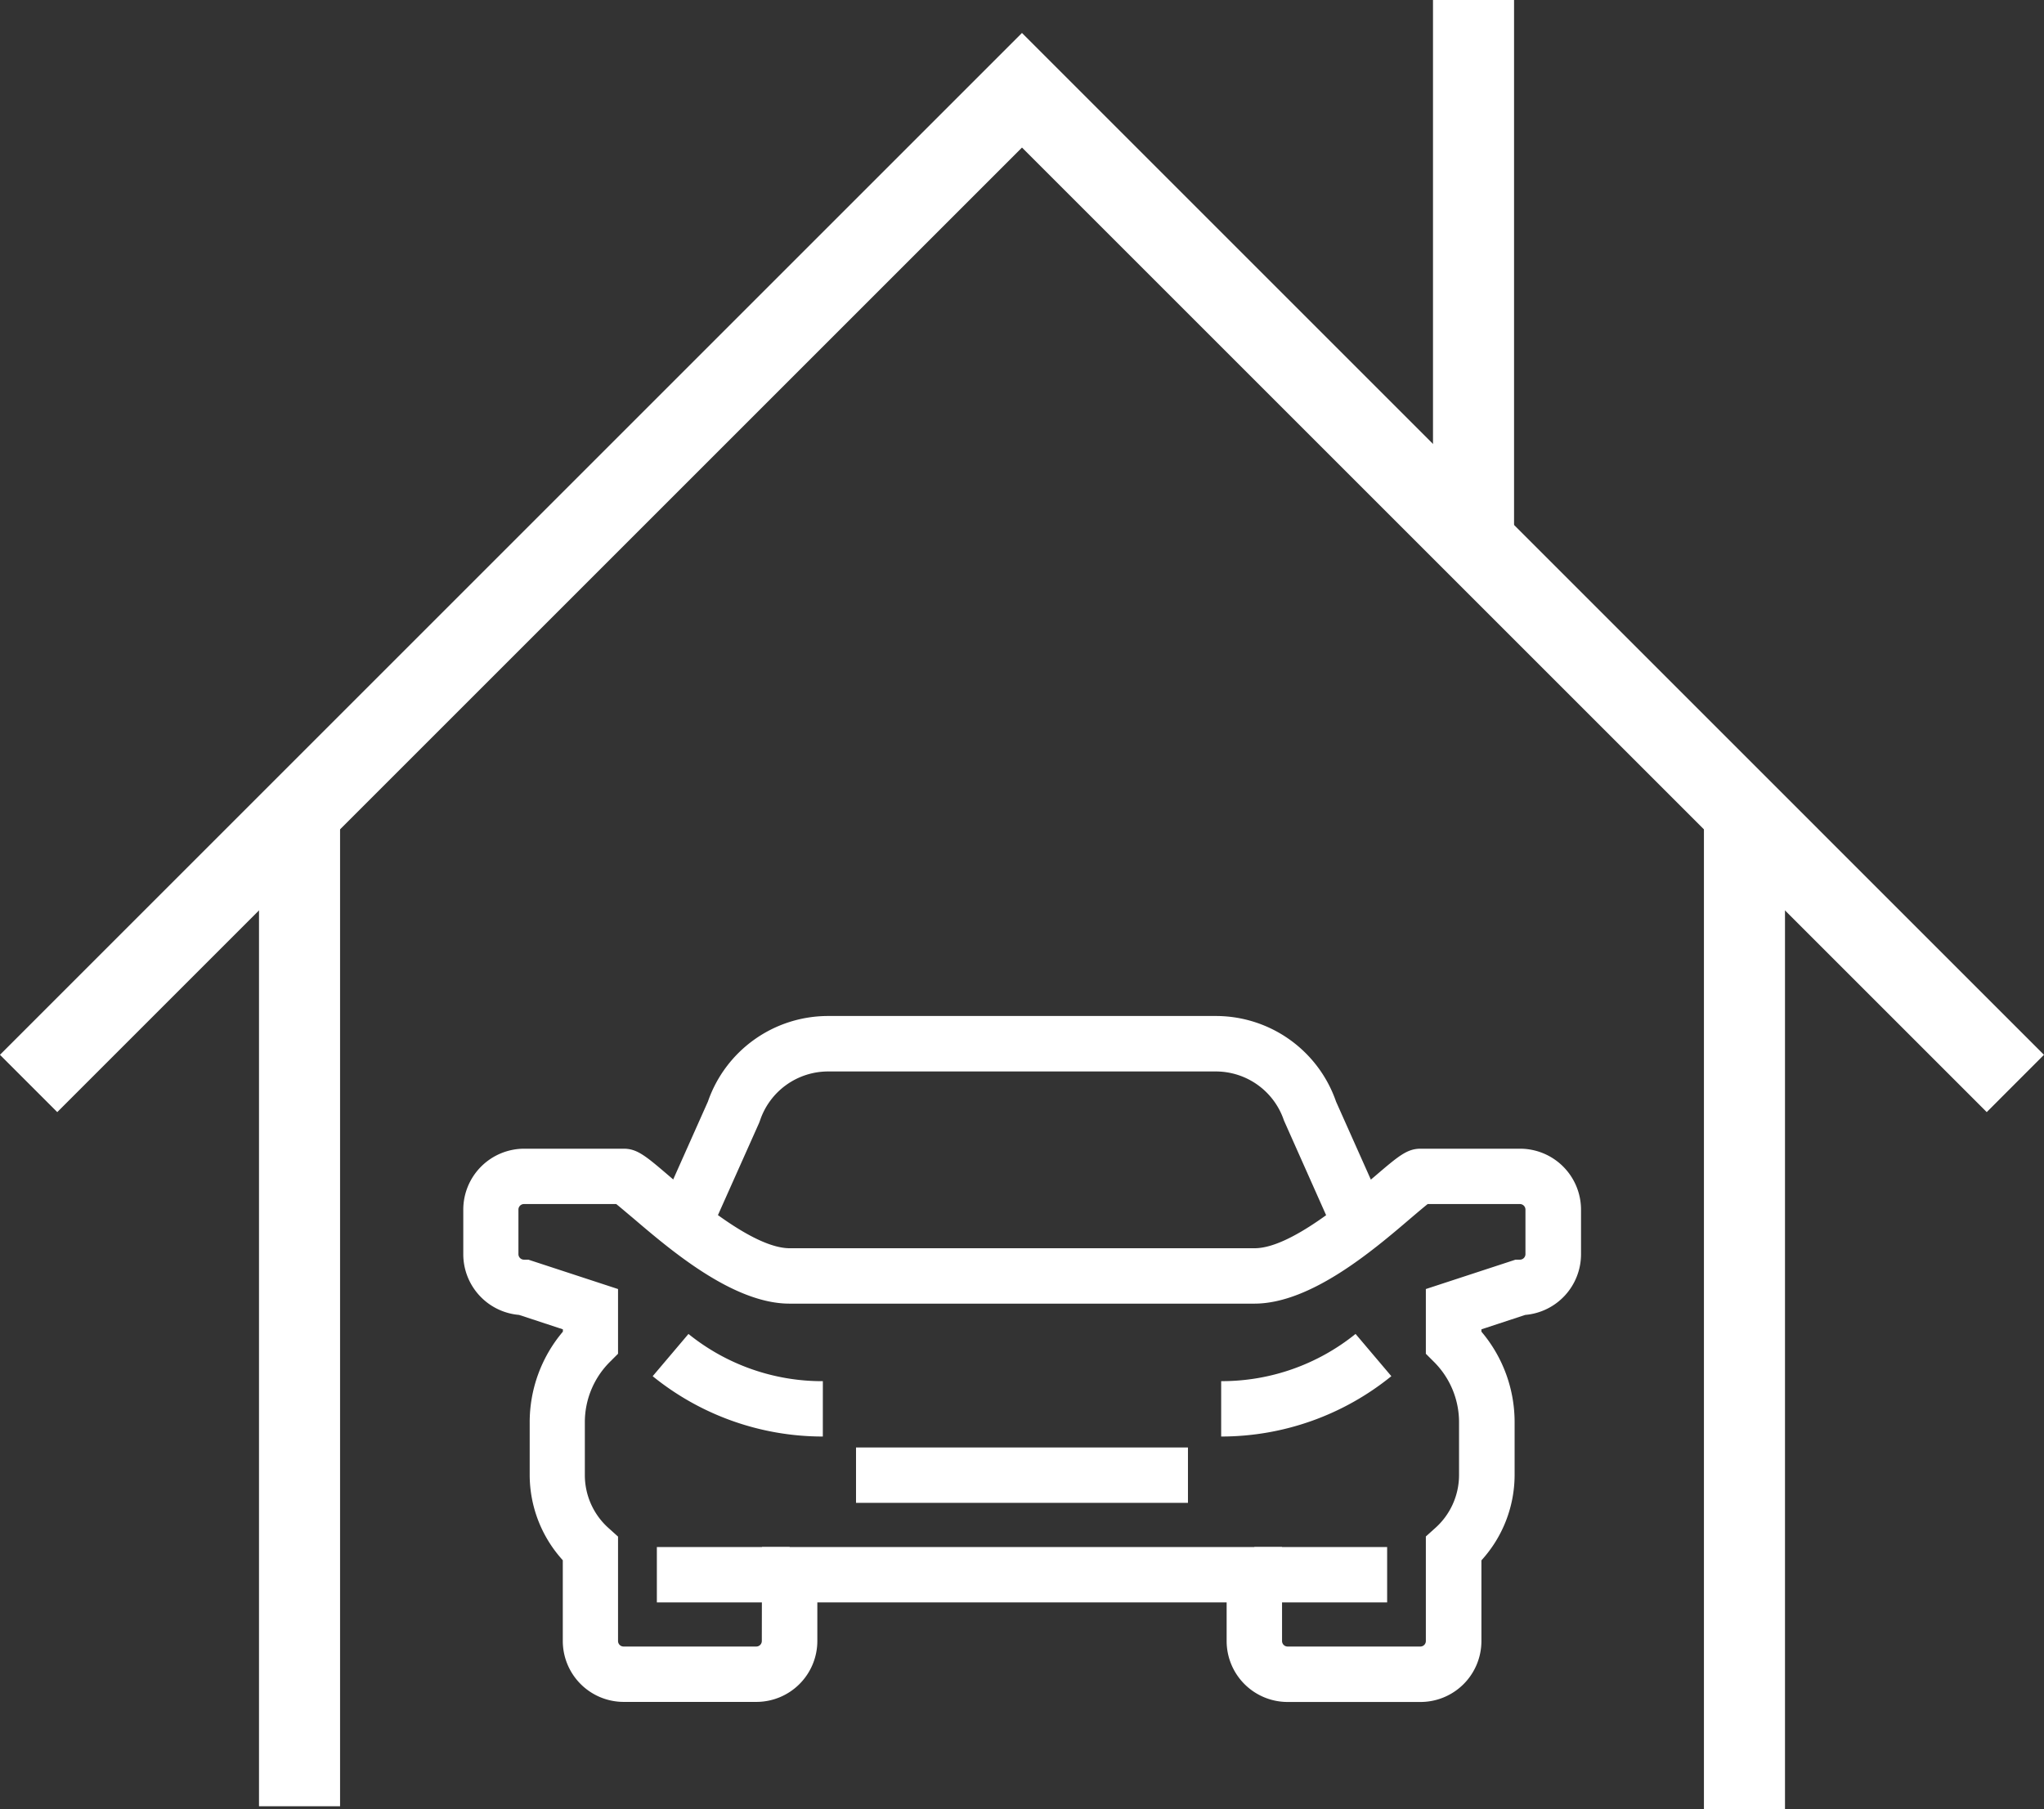
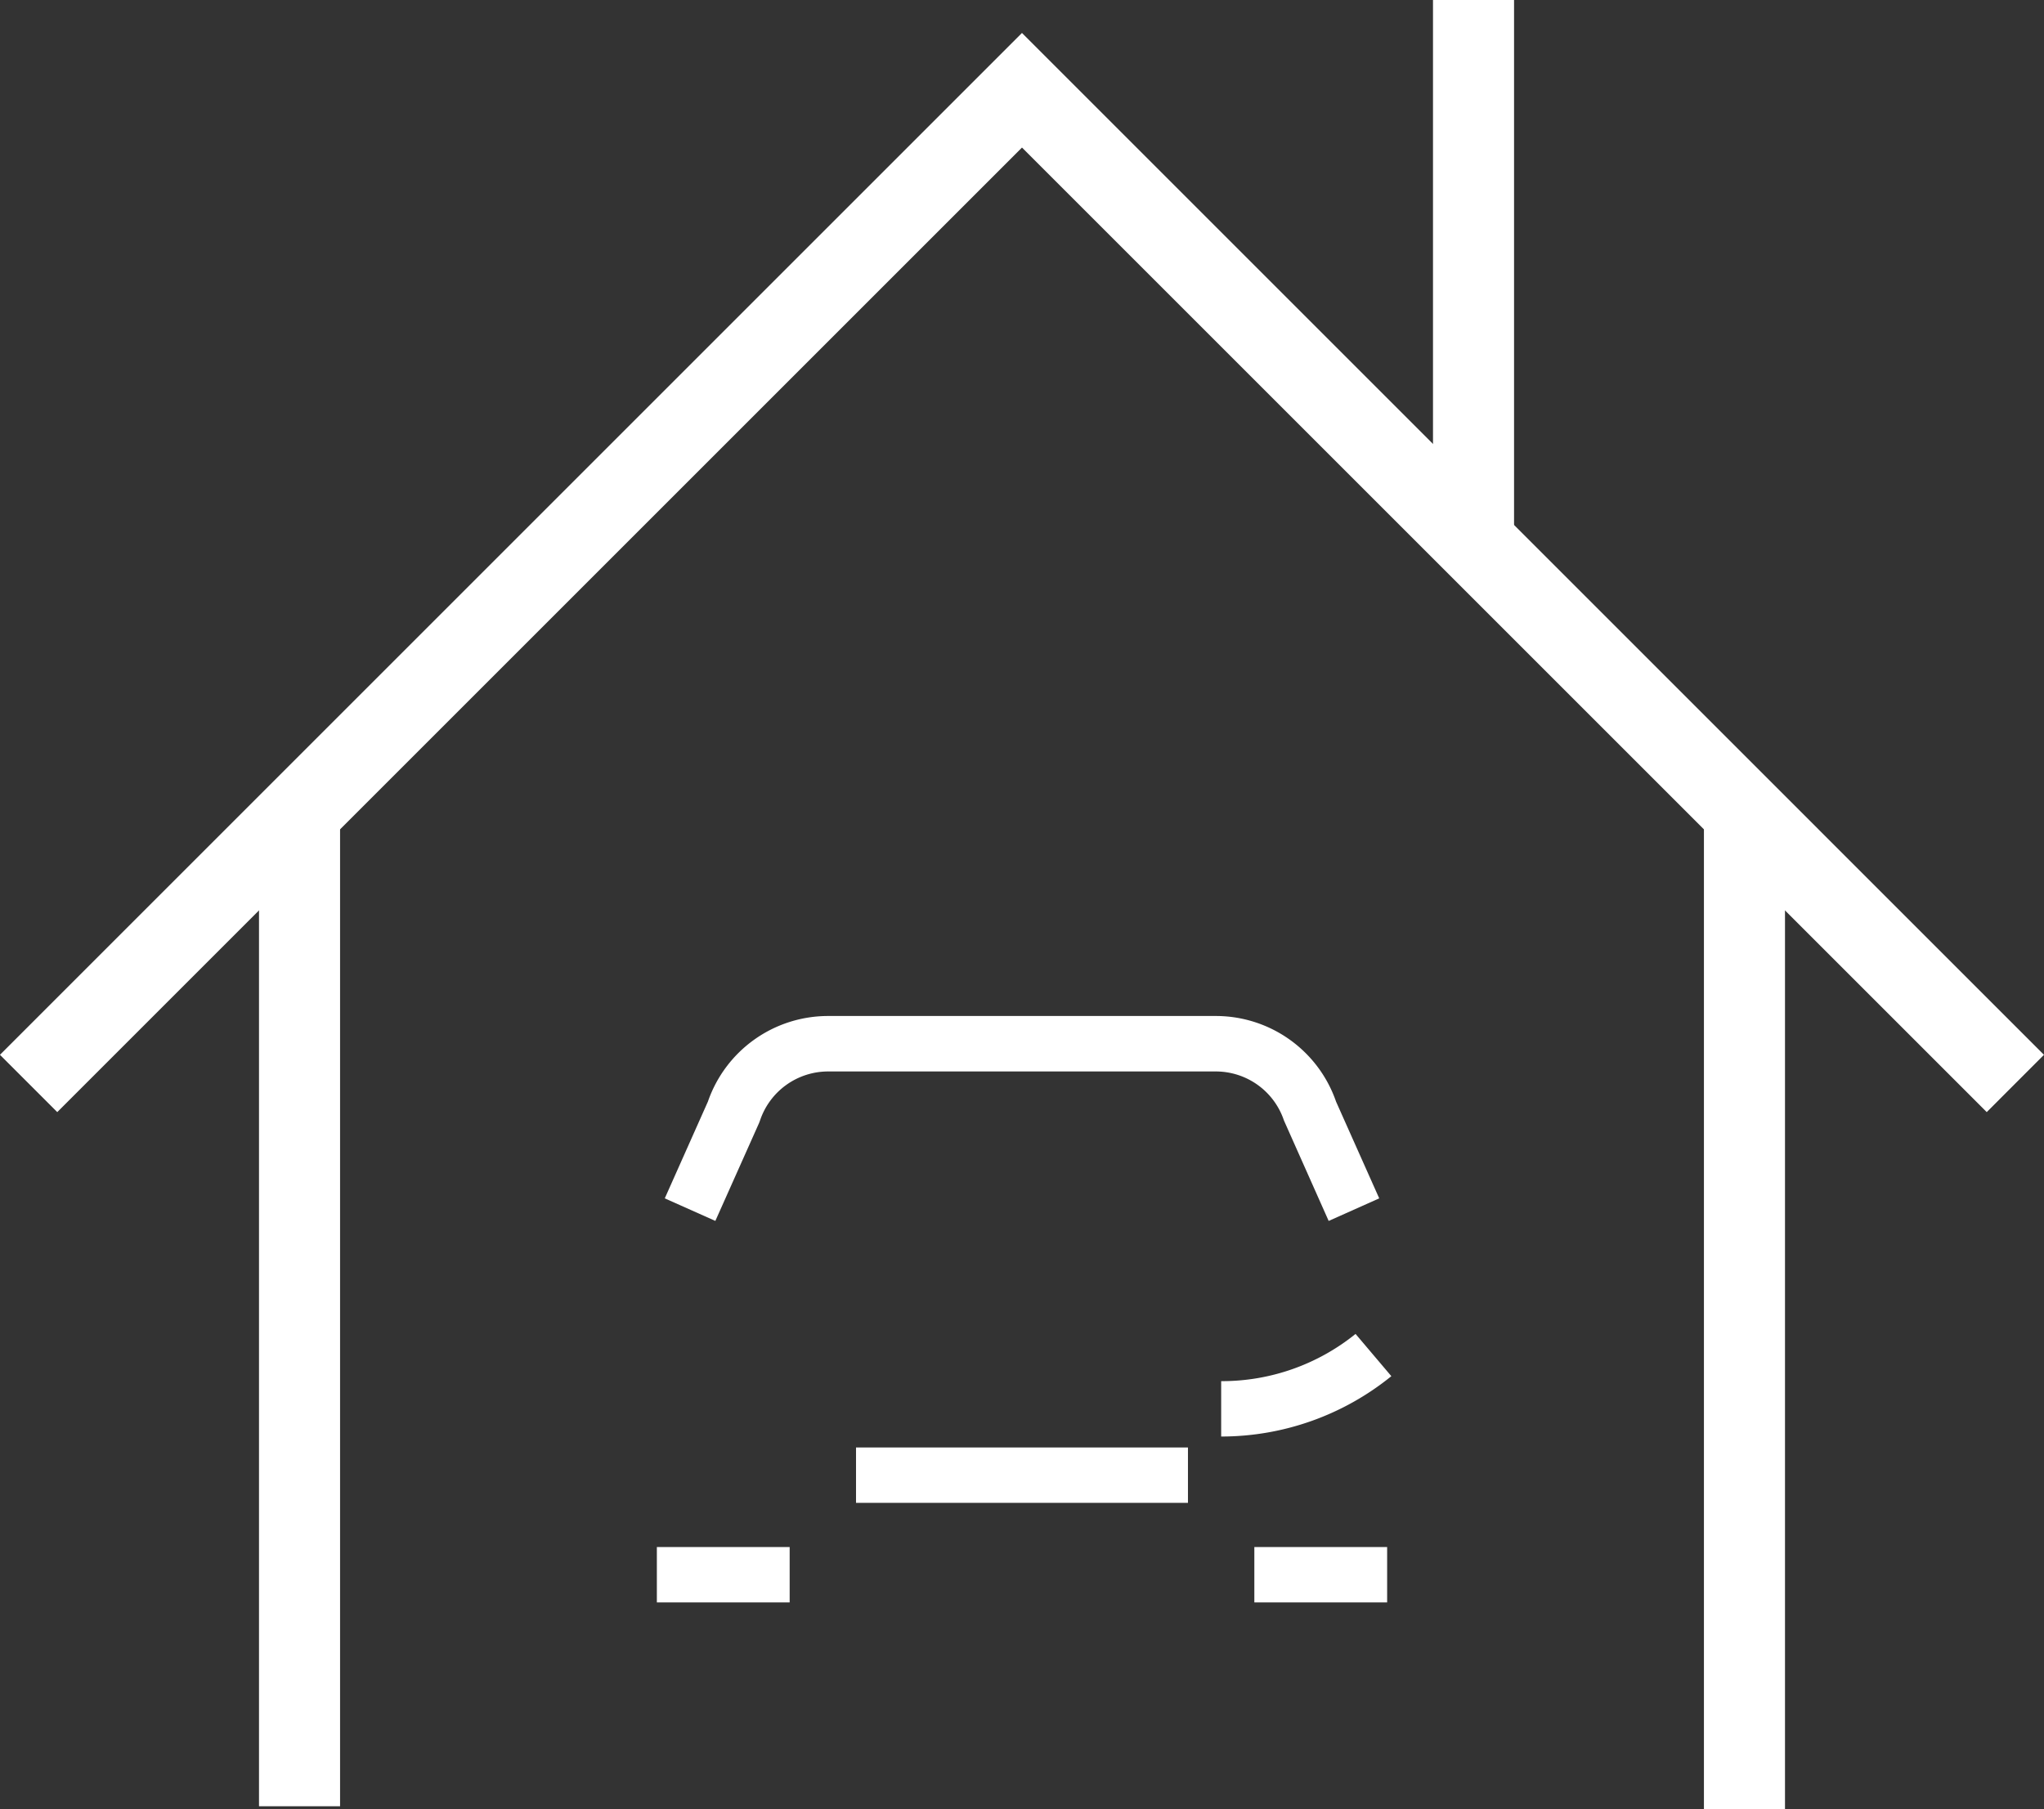
<svg xmlns="http://www.w3.org/2000/svg" width="87.503" height="77.471" viewBox="0 0 87.503 77.471">
  <rect x="0" y="0" width="87.503" height="77.471" fill="#333333" stroke="none" />
  <g transform="translate(-659.843 -444.476)">
    <g transform="translate(679.672 487.981)">
      <path d="M702.2,471.614l-1.914-4.3a3.075,3.075,0,0,0-2.92-2.1H680.776a3.075,3.075,0,0,0-2.92,2.1l-.041.108-1.871,4.191-2.165-.966,1.846-4.142a5.443,5.443,0,0,1,5.15-3.666h16.591a5.443,5.443,0,0,1,5.15,3.666l1.848,4.142Z" transform="translate(-665.149 -462.841)" fill="#fff" />
      <rect width="14.21" height="2.371" transform="translate(16.817 18.473)" fill="#fff" />
-       <path d="M710.528,489.311h-5.684a2.611,2.611,0,0,1-2.608-2.608v-1.656H684.714V486.7a2.611,2.611,0,0,1-2.608,2.608h-5.683a2.61,2.61,0,0,1-2.606-2.608v-3.458A5.437,5.437,0,0,1,672.4,479.6v-2.253a6,6,0,0,1,1.421-3.892v-.1l-1.875-.617a2.608,2.608,0,0,1-2.389-2.6v-1.909a2.61,2.61,0,0,1,2.606-2.608h4.264c.576,0,.948.317,1.936,1.162,1.176,1.007,3.627,3.1,5.169,3.1h19.9c1.544,0,3.992-2.1,5.169-3.1.99-.846,1.36-1.162,1.936-1.162h4.262a2.611,2.611,0,0,1,2.608,2.608v1.909a2.608,2.608,0,0,1-2.389,2.6l-1.875.617v.1a5.988,5.988,0,0,1,1.421,3.892V479.6a5.437,5.437,0,0,1-1.421,3.647V486.7A2.609,2.609,0,0,1,710.528,489.311Zm-28.184-6.635h22.264V486.7a.237.237,0,0,0,.237.237h5.684a.235.235,0,0,0,.235-.237v-4.475l.392-.353a3.039,3.039,0,0,0,1.029-2.277v-2.253a3.644,3.644,0,0,0-1.074-2.594l-.347-.347v-2.771l3.839-1.258h.188a.237.237,0,0,0,.237-.235v-1.909a.237.237,0,0,0-.237-.237h-3.948c-.184.145-.468.388-.709.592-1.605,1.374-4.291,3.672-6.711,3.672h-19.9c-2.418,0-5.1-2.3-6.709-3.672-.241-.2-.527-.447-.709-.592h-3.952a.237.237,0,0,0-.235.237v1.909a.236.236,0,0,0,.235.235h.19l3.839,1.258v2.771l-.347.347a3.644,3.644,0,0,0-1.074,2.594V479.6a3.039,3.039,0,0,0,1.029,2.277l.392.353V486.7a.237.237,0,0,0,.235.237h5.683a.237.237,0,0,0,.237-.237Z" transform="translate(-669.553 -459.941)" fill="#fff" />
      <path d="M685.442,473.9v-2.371a9.106,9.106,0,0,0,5.753-2.022l1.532,1.809A11.557,11.557,0,0,1,685.442,473.9Z" transform="translate(-652.993 -455.896)" fill="#fff" />
-       <path d="M680.809,473.9a11.557,11.557,0,0,1-7.284-2.583l1.532-1.809a9.106,9.106,0,0,0,5.753,2.022Z" transform="translate(-665.413 -455.896)" fill="#fff" />
      <rect width="5.685" height="2.371" transform="translate(8.291 22.736)" fill="#fff" />
      <rect width="5.685" height="2.371" transform="translate(33.869 22.736)" fill="#fff" />
    </g>
    <g transform="translate(659.843 444.476)">
      <path d="M744.894,491.374l-41.3-41.3-41.3,41.3-2.453-2.453,43.752-43.754,43.752,43.754Z" transform="translate(-659.843 -443.756)" fill="#fff" />
      <rect width="3.47" height="42.547" transform="translate(11.088 34.793)" fill="#fff" />
      <rect width="3.47" height="42.678" transform="translate(72.945 34.793)" fill="#fff" />
      <rect width="3.47" height="23.196" transform="translate(61.346)" fill="#fff" />
    </g>
  </g>
</svg>